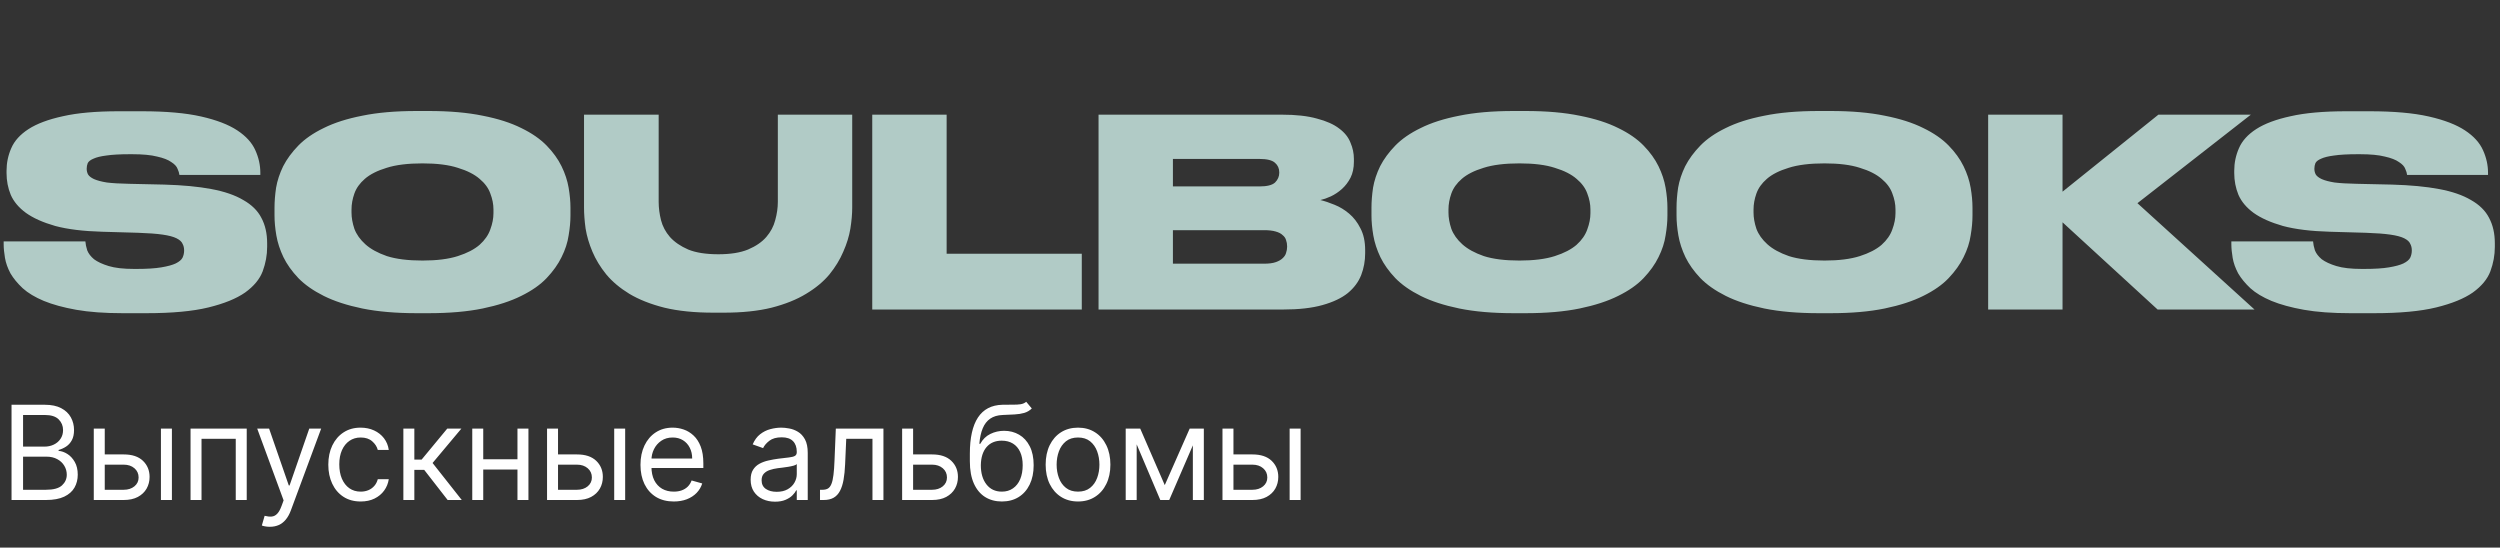
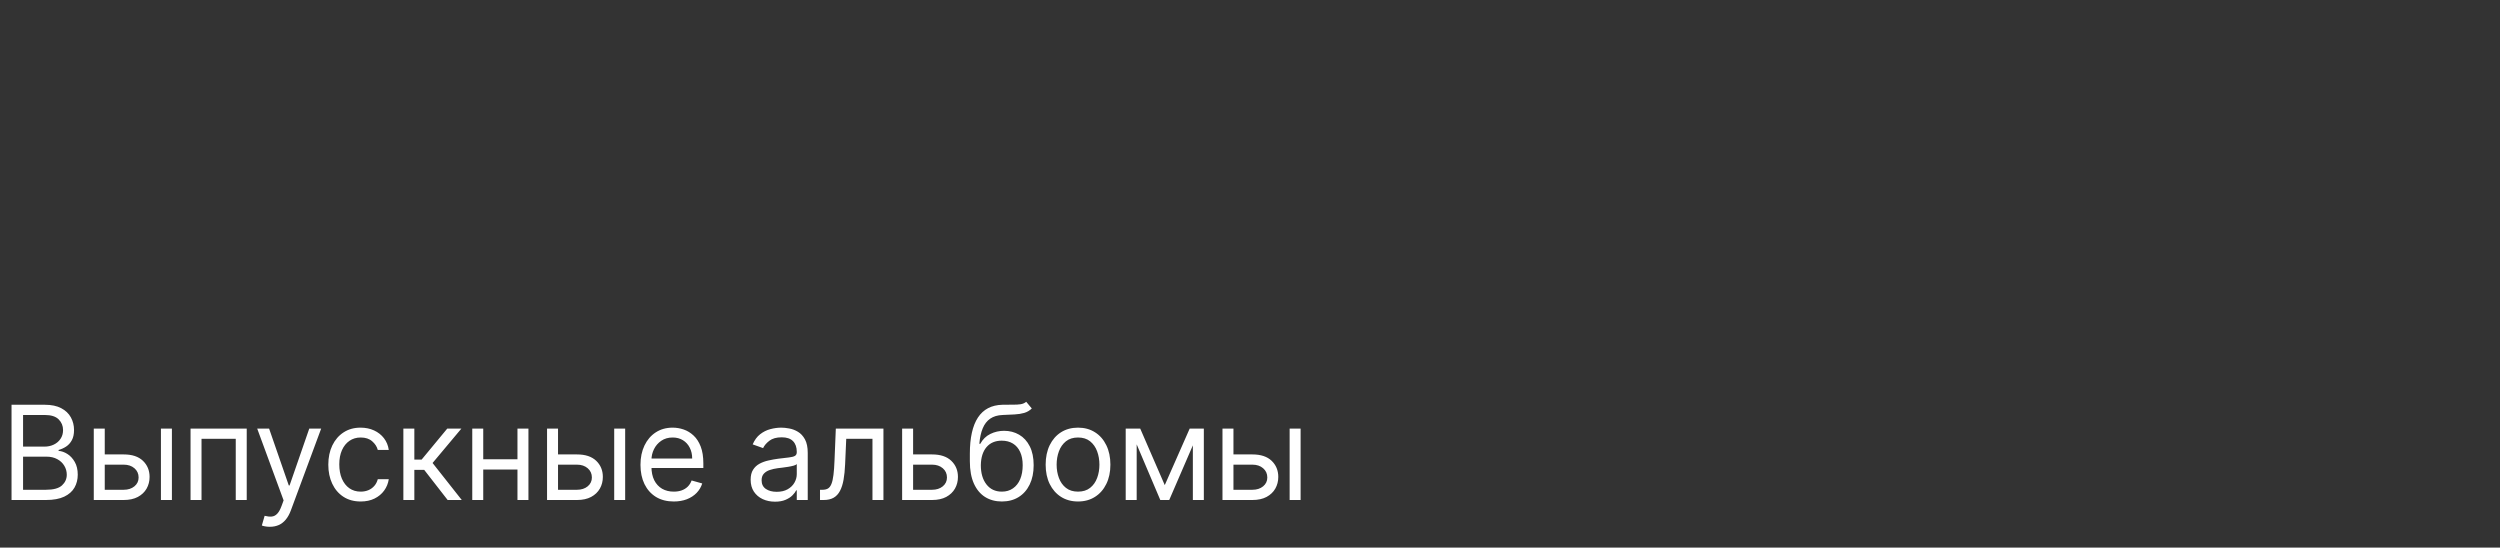
<svg xmlns="http://www.w3.org/2000/svg" width="210" height="46" viewBox="0 0 210 46" fill="none">
  <rect x="0" y="0" width="210" height="46" fill="#333333" stroke="none" />
-   <path d="M10.296 26.308C8.785 26.308 7.487 26.213 6.402 26.022C5.331 25.831 4.422 25.582 3.674 25.274C2.941 24.966 2.354 24.614 1.914 24.218C1.474 23.807 1.129 23.389 0.88 22.964C0.645 22.524 0.491 22.091 0.418 21.666C0.345 21.241 0.308 20.852 0.308 20.5V20.28H7.172C7.187 20.5 7.238 20.749 7.326 21.028C7.429 21.292 7.619 21.541 7.898 21.776C8.191 21.996 8.602 22.187 9.13 22.348C9.658 22.509 10.369 22.59 11.264 22.59H11.462C12.342 22.59 13.039 22.546 13.552 22.458C14.08 22.37 14.483 22.26 14.762 22.128C15.055 21.981 15.246 21.82 15.334 21.644C15.422 21.453 15.466 21.255 15.466 21.05V21.028C15.466 20.823 15.422 20.639 15.334 20.478C15.261 20.302 15.092 20.148 14.828 20.016C14.564 19.884 14.175 19.781 13.662 19.708C13.163 19.635 12.481 19.583 11.616 19.554L8.58 19.466C6.996 19.422 5.683 19.261 4.642 18.982C3.615 18.689 2.794 18.322 2.178 17.882C1.577 17.442 1.151 16.936 0.902 16.364C0.667 15.792 0.55 15.183 0.55 14.538V14.34C0.55 13.68 0.682 13.049 0.946 12.448C1.21 11.832 1.694 11.297 2.398 10.842C3.102 10.387 4.063 10.028 5.28 9.764C6.497 9.485 8.059 9.346 9.966 9.346H11.924C13.948 9.346 15.605 9.493 16.896 9.786C18.187 10.079 19.199 10.468 19.932 10.952C20.665 11.436 21.171 11.993 21.45 12.624C21.729 13.24 21.868 13.871 21.868 14.516V14.692H15.07C15.055 14.545 15.004 14.377 14.916 14.186C14.843 13.981 14.667 13.79 14.388 13.614C14.124 13.423 13.728 13.269 13.2 13.152C12.687 13.02 11.99 12.954 11.11 12.954H10.89C10.069 12.954 9.416 12.991 8.932 13.064C8.463 13.123 8.103 13.211 7.854 13.328C7.605 13.431 7.443 13.555 7.37 13.702C7.311 13.849 7.282 14.003 7.282 14.164V14.186C7.282 14.347 7.319 14.501 7.392 14.648C7.48 14.795 7.649 14.927 7.898 15.044C8.162 15.161 8.521 15.257 8.976 15.33C9.445 15.389 10.069 15.425 10.846 15.44L13.794 15.506C15.349 15.55 16.669 15.675 17.754 15.88C18.854 16.085 19.749 16.393 20.438 16.804C21.142 17.2 21.648 17.699 21.956 18.3C22.279 18.901 22.44 19.613 22.44 20.434V20.742C22.44 21.431 22.315 22.113 22.066 22.788C21.817 23.448 21.325 24.042 20.592 24.57C19.859 25.083 18.832 25.501 17.512 25.824C16.192 26.147 14.454 26.308 12.298 26.308H10.296ZM35.995 9.324C37.755 9.324 39.273 9.456 40.549 9.72C41.825 9.969 42.903 10.314 43.783 10.754C44.663 11.179 45.374 11.671 45.917 12.228C46.46 12.785 46.878 13.365 47.171 13.966C47.464 14.567 47.662 15.169 47.765 15.77C47.868 16.371 47.919 16.929 47.919 17.442V18.102C47.919 18.615 47.868 19.173 47.765 19.774C47.677 20.375 47.479 20.984 47.171 21.6C46.878 22.201 46.46 22.788 45.917 23.36C45.389 23.917 44.678 24.416 43.783 24.856C42.903 25.296 41.825 25.648 40.549 25.912C39.273 26.176 37.755 26.308 35.995 26.308H35.005C33.245 26.308 31.72 26.176 30.429 25.912C29.153 25.648 28.075 25.296 27.195 24.856C26.315 24.416 25.604 23.917 25.061 23.36C24.518 22.788 24.1 22.201 23.807 21.6C23.514 20.984 23.316 20.375 23.213 19.774C23.11 19.173 23.059 18.615 23.059 18.102V17.442C23.059 16.929 23.103 16.371 23.191 15.77C23.294 15.169 23.492 14.567 23.785 13.966C24.093 13.365 24.518 12.785 25.061 12.228C25.604 11.671 26.315 11.179 27.195 10.754C28.075 10.314 29.153 9.969 30.429 9.72C31.705 9.456 33.23 9.324 35.005 9.324H35.995ZM41.451 17.596C41.451 17.156 41.363 16.709 41.187 16.254C41.026 15.799 40.725 15.389 40.285 15.022C39.845 14.641 39.236 14.333 38.459 14.098C37.696 13.849 36.706 13.724 35.489 13.724C34.257 13.724 33.252 13.849 32.475 14.098C31.698 14.333 31.089 14.641 30.649 15.022C30.224 15.389 29.93 15.799 29.769 16.254C29.608 16.709 29.527 17.156 29.527 17.596V17.86C29.527 18.285 29.608 18.74 29.769 19.224C29.945 19.693 30.253 20.126 30.693 20.522C31.133 20.918 31.734 21.248 32.497 21.512C33.274 21.761 34.272 21.886 35.489 21.886C36.692 21.886 37.682 21.761 38.459 21.512C39.236 21.263 39.845 20.947 40.285 20.566C40.725 20.17 41.026 19.737 41.187 19.268C41.363 18.799 41.451 18.344 41.451 17.904V17.596ZM49.058 9.632H55.328V16.958C55.328 17.457 55.394 17.97 55.526 18.498C55.658 19.011 55.907 19.481 56.274 19.906C56.655 20.331 57.169 20.683 57.814 20.962C58.459 21.226 59.303 21.358 60.344 21.358C61.356 21.358 62.185 21.226 62.83 20.962C63.49 20.683 64.003 20.331 64.37 19.906C64.737 19.481 64.986 19.011 65.118 18.498C65.265 17.97 65.338 17.457 65.338 16.958V9.632H71.586V17.442C71.586 17.97 71.535 18.557 71.432 19.202C71.329 19.833 71.131 20.478 70.838 21.138C70.559 21.798 70.171 22.436 69.672 23.052C69.173 23.653 68.521 24.196 67.714 24.68C66.922 25.164 65.954 25.553 64.81 25.846C63.681 26.125 62.346 26.264 60.806 26.264H59.926C58.342 26.264 56.971 26.125 55.812 25.846C54.653 25.553 53.671 25.164 52.864 24.68C52.072 24.196 51.427 23.653 50.928 23.052C50.429 22.436 50.041 21.798 49.762 21.138C49.483 20.478 49.293 19.833 49.19 19.202C49.102 18.557 49.058 17.97 49.058 17.442V9.632ZM79.517 9.632V21.314H90.87V26H73.269V9.632H79.517ZM92.278 9.632H107.677C108.865 9.632 109.848 9.742 110.625 9.962C111.417 10.167 112.041 10.446 112.495 10.798C112.95 11.135 113.265 11.531 113.441 11.986C113.632 12.426 113.727 12.881 113.727 13.35V13.592C113.727 14.105 113.632 14.553 113.441 14.934C113.251 15.301 113.009 15.616 112.715 15.88C112.437 16.129 112.129 16.335 111.791 16.496C111.469 16.643 111.175 16.745 110.911 16.804C111.278 16.892 111.674 17.024 112.099 17.2C112.539 17.376 112.95 17.625 113.331 17.948C113.713 18.271 114.028 18.681 114.277 19.18C114.541 19.679 114.673 20.287 114.673 21.006V21.27C114.673 21.915 114.563 22.524 114.343 23.096C114.123 23.668 113.749 24.174 113.221 24.614C112.693 25.039 111.982 25.377 111.087 25.626C110.207 25.875 109.1 26 107.765 26H92.278V9.632ZM98.525 13.35V15.66H105.785C106.431 15.66 106.871 15.55 107.105 15.33C107.34 15.095 107.457 14.824 107.457 14.516V14.472C107.457 14.149 107.34 13.885 107.105 13.68C106.871 13.46 106.431 13.35 105.785 13.35H98.525ZM98.525 19.334V22.15H106.181C106.592 22.15 106.922 22.106 107.171 22.018C107.421 21.93 107.611 21.82 107.743 21.688C107.89 21.556 107.985 21.409 108.029 21.248C108.088 21.072 108.117 20.903 108.117 20.742V20.676C108.117 20.5 108.088 20.331 108.029 20.17C107.985 20.009 107.89 19.869 107.743 19.752C107.611 19.62 107.413 19.517 107.149 19.444C106.9 19.371 106.577 19.334 106.181 19.334H98.525ZM128.14 9.324C129.9 9.324 131.418 9.456 132.694 9.72C133.97 9.969 135.048 10.314 135.928 10.754C136.808 11.179 137.52 11.671 138.062 12.228C138.605 12.785 139.023 13.365 139.316 13.966C139.61 14.567 139.808 15.169 139.91 15.77C140.013 16.371 140.064 16.929 140.064 17.442V18.102C140.064 18.615 140.013 19.173 139.91 19.774C139.822 20.375 139.624 20.984 139.316 21.6C139.023 22.201 138.605 22.788 138.062 23.36C137.534 23.917 136.823 24.416 135.928 24.856C135.048 25.296 133.97 25.648 132.694 25.912C131.418 26.176 129.9 26.308 128.14 26.308H127.15C125.39 26.308 123.865 26.176 122.574 25.912C121.298 25.648 120.22 25.296 119.34 24.856C118.46 24.416 117.749 23.917 117.206 23.36C116.664 22.788 116.246 22.201 115.952 21.6C115.659 20.984 115.461 20.375 115.358 19.774C115.256 19.173 115.204 18.615 115.204 18.102V17.442C115.204 16.929 115.248 16.371 115.336 15.77C115.439 15.169 115.637 14.567 115.93 13.966C116.238 13.365 116.664 12.785 117.206 12.228C117.749 11.671 118.46 11.179 119.34 10.754C120.22 10.314 121.298 9.969 122.574 9.72C123.85 9.456 125.376 9.324 127.15 9.324H128.14ZM133.596 17.596C133.596 17.156 133.508 16.709 133.332 16.254C133.171 15.799 132.87 15.389 132.43 15.022C131.99 14.641 131.382 14.333 130.604 14.098C129.842 13.849 128.852 13.724 127.634 13.724C126.402 13.724 125.398 13.849 124.62 14.098C123.843 14.333 123.234 14.641 122.794 15.022C122.369 15.389 122.076 15.799 121.914 16.254C121.753 16.709 121.672 17.156 121.672 17.596V17.86C121.672 18.285 121.753 18.74 121.914 19.224C122.09 19.693 122.398 20.126 122.838 20.522C123.278 20.918 123.88 21.248 124.642 21.512C125.42 21.761 126.417 21.886 127.634 21.886C128.837 21.886 129.827 21.761 130.604 21.512C131.382 21.263 131.99 20.947 132.43 20.566C132.87 20.17 133.171 19.737 133.332 19.268C133.508 18.799 133.596 18.344 133.596 17.904V17.596ZM153.765 9.324C155.525 9.324 157.043 9.456 158.319 9.72C159.595 9.969 160.673 10.314 161.553 10.754C162.433 11.179 163.145 11.671 163.687 12.228C164.23 12.785 164.648 13.365 164.941 13.966C165.235 14.567 165.433 15.169 165.535 15.77C165.638 16.371 165.689 16.929 165.689 17.442V18.102C165.689 18.615 165.638 19.173 165.535 19.774C165.447 20.375 165.249 20.984 164.941 21.6C164.648 22.201 164.23 22.788 163.687 23.36C163.159 23.917 162.448 24.416 161.553 24.856C160.673 25.296 159.595 25.648 158.319 25.912C157.043 26.176 155.525 26.308 153.765 26.308H152.775C151.015 26.308 149.49 26.176 148.199 25.912C146.923 25.648 145.845 25.296 144.965 24.856C144.085 24.416 143.374 23.917 142.831 23.36C142.289 22.788 141.871 22.201 141.577 21.6C141.284 20.984 141.086 20.375 140.983 19.774C140.881 19.173 140.829 18.615 140.829 18.102V17.442C140.829 16.929 140.873 16.371 140.961 15.77C141.064 15.169 141.262 14.567 141.555 13.966C141.863 13.365 142.289 12.785 142.831 12.228C143.374 11.671 144.085 11.179 144.965 10.754C145.845 10.314 146.923 9.969 148.199 9.72C149.475 9.456 151.001 9.324 152.775 9.324H153.765ZM159.221 17.596C159.221 17.156 159.133 16.709 158.957 16.254C158.796 15.799 158.495 15.389 158.055 15.022C157.615 14.641 157.007 14.333 156.229 14.098C155.467 13.849 154.477 13.724 153.259 13.724C152.027 13.724 151.023 13.849 150.245 14.098C149.468 14.333 148.859 14.641 148.419 15.022C147.994 15.389 147.701 15.799 147.539 16.254C147.378 16.709 147.297 17.156 147.297 17.596V17.86C147.297 18.285 147.378 18.74 147.539 19.224C147.715 19.693 148.023 20.126 148.463 20.522C148.903 20.918 149.505 21.248 150.267 21.512C151.045 21.761 152.042 21.886 153.259 21.886C154.462 21.886 155.452 21.761 156.229 21.512C157.007 21.263 157.615 20.947 158.055 20.566C158.495 20.17 158.796 19.737 158.957 19.268C159.133 18.799 159.221 18.344 159.221 17.904V17.596ZM167.005 26V9.632H173.253V16.1L181.305 9.632H189.071L179.545 17.068L189.379 26H181.239L173.253 18.674V26H167.005ZM197.422 26.308C195.912 26.308 194.614 26.213 193.528 26.022C192.458 25.831 191.548 25.582 190.8 25.274C190.067 24.966 189.48 24.614 189.04 24.218C188.6 23.807 188.256 23.389 188.006 22.964C187.772 22.524 187.618 22.091 187.544 21.666C187.471 21.241 187.434 20.852 187.434 20.5V20.28H194.298C194.313 20.5 194.364 20.749 194.452 21.028C194.555 21.292 194.746 21.541 195.024 21.776C195.318 21.996 195.728 22.187 196.256 22.348C196.784 22.509 197.496 22.59 198.39 22.59H198.588C199.468 22.59 200.165 22.546 200.678 22.458C201.206 22.37 201.61 22.26 201.888 22.128C202.182 21.981 202.372 21.82 202.46 21.644C202.548 21.453 202.592 21.255 202.592 21.05V21.028C202.592 20.823 202.548 20.639 202.46 20.478C202.387 20.302 202.218 20.148 201.954 20.016C201.69 19.884 201.302 19.781 200.788 19.708C200.29 19.635 199.608 19.583 198.742 19.554L195.706 19.466C194.122 19.422 192.81 19.261 191.768 18.982C190.742 18.689 189.92 18.322 189.304 17.882C188.703 17.442 188.278 16.936 188.028 16.364C187.794 15.792 187.676 15.183 187.676 14.538V14.34C187.676 13.68 187.808 13.049 188.072 12.448C188.336 11.832 188.82 11.297 189.524 10.842C190.228 10.387 191.189 10.028 192.406 9.764C193.624 9.485 195.186 9.346 197.092 9.346H199.05C201.074 9.346 202.732 9.493 204.022 9.786C205.313 10.079 206.325 10.468 207.058 10.952C207.792 11.436 208.298 11.993 208.576 12.624C208.855 13.24 208.994 13.871 208.994 14.516V14.692H202.196C202.182 14.545 202.13 14.377 202.042 14.186C201.969 13.981 201.793 13.79 201.514 13.614C201.25 13.423 200.854 13.269 200.326 13.152C199.813 13.02 199.116 12.954 198.236 12.954H198.016C197.195 12.954 196.542 12.991 196.058 13.064C195.589 13.123 195.23 13.211 194.98 13.328C194.731 13.431 194.57 13.555 194.496 13.702C194.438 13.849 194.408 14.003 194.408 14.164V14.186C194.408 14.347 194.445 14.501 194.518 14.648C194.606 14.795 194.775 14.927 195.024 15.044C195.288 15.161 195.648 15.257 196.102 15.33C196.572 15.389 197.195 15.425 197.972 15.44L200.92 15.506C202.475 15.55 203.795 15.675 204.88 15.88C205.98 16.085 206.875 16.393 207.564 16.804C208.268 17.2 208.774 17.699 209.082 18.3C209.405 18.901 209.566 19.613 209.566 20.434V20.742C209.566 21.431 209.442 22.113 209.192 22.788C208.943 23.448 208.452 24.042 207.718 24.57C206.985 25.083 205.958 25.501 204.638 25.824C203.318 26.147 201.58 26.308 199.424 26.308H197.422Z" fill="#B1CBC6" />
  <path d="M0.969 42V34H3.766C4.323 34 4.783 34.096 5.145 34.289C5.507 34.479 5.776 34.736 5.953 35.059C6.13 35.379 6.219 35.734 6.219 36.125C6.219 36.469 6.158 36.753 6.035 36.977C5.915 37.2 5.757 37.378 5.559 37.508C5.363 37.638 5.151 37.734 4.922 37.797V37.875C5.167 37.891 5.413 37.977 5.66 38.133C5.908 38.289 6.115 38.513 6.281 38.805C6.448 39.096 6.531 39.453 6.531 39.875C6.531 40.276 6.44 40.637 6.258 40.957C6.076 41.277 5.788 41.531 5.395 41.719C5.001 41.906 4.49 42 3.859 42H0.969ZM1.938 41.141H3.859C4.492 41.141 4.941 41.018 5.207 40.773C5.475 40.526 5.609 40.227 5.609 39.875C5.609 39.604 5.54 39.354 5.402 39.125C5.264 38.893 5.068 38.708 4.812 38.57C4.557 38.43 4.255 38.359 3.906 38.359H1.938V41.141ZM1.938 37.516H3.734C4.026 37.516 4.289 37.458 4.523 37.344C4.76 37.229 4.948 37.068 5.086 36.859C5.227 36.651 5.297 36.406 5.297 36.125C5.297 35.773 5.174 35.475 4.93 35.23C4.685 34.983 4.297 34.859 3.766 34.859H1.938V37.516ZM8.674 38.172H10.393C11.096 38.172 11.634 38.35 12.006 38.707C12.378 39.064 12.565 39.516 12.565 40.062C12.565 40.422 12.481 40.749 12.315 41.043C12.148 41.335 11.903 41.568 11.58 41.742C11.257 41.914 10.861 42 10.393 42H7.877V36H8.799V41.141H10.393C10.757 41.141 11.057 41.044 11.291 40.852C11.525 40.659 11.643 40.411 11.643 40.109C11.643 39.792 11.525 39.533 11.291 39.332C11.057 39.132 10.757 39.031 10.393 39.031H8.674V38.172ZM13.518 42V36H14.44V42H13.518ZM16.006 42V36H20.725V42H19.803V36.859H16.928V42H16.006ZM22.666 44.25C22.51 44.25 22.371 44.237 22.248 44.211C22.126 44.188 22.041 44.164 21.994 44.141L22.229 43.328C22.453 43.385 22.651 43.406 22.823 43.391C22.994 43.375 23.147 43.298 23.28 43.16C23.415 43.025 23.539 42.805 23.651 42.5L23.823 42.031L21.604 36H22.604L24.26 40.781H24.323L25.979 36H26.979L24.432 42.875C24.317 43.185 24.175 43.441 24.006 43.645C23.837 43.85 23.64 44.003 23.416 44.102C23.195 44.2 22.945 44.25 22.666 44.25ZM30.297 42.125C29.735 42.125 29.25 41.992 28.844 41.727C28.438 41.461 28.125 41.095 27.907 40.629C27.688 40.163 27.578 39.63 27.578 39.031C27.578 38.422 27.691 37.884 27.914 37.418C28.141 36.949 28.456 36.583 28.86 36.32C29.266 36.055 29.74 35.922 30.282 35.922C30.703 35.922 31.084 36 31.422 36.156C31.761 36.312 32.038 36.531 32.254 36.812C32.47 37.094 32.605 37.422 32.657 37.797H31.735C31.664 37.523 31.508 37.281 31.266 37.07C31.026 36.857 30.703 36.75 30.297 36.75C29.938 36.75 29.623 36.844 29.352 37.031C29.084 37.216 28.874 37.478 28.723 37.816C28.575 38.152 28.5 38.547 28.5 39C28.5 39.464 28.573 39.867 28.719 40.211C28.868 40.555 29.076 40.822 29.344 41.012C29.615 41.202 29.933 41.297 30.297 41.297C30.537 41.297 30.754 41.255 30.95 41.172C31.145 41.089 31.31 40.969 31.446 40.812C31.581 40.656 31.677 40.469 31.735 40.25H32.657C32.605 40.604 32.476 40.923 32.27 41.207C32.067 41.488 31.797 41.712 31.461 41.879C31.128 42.043 30.74 42.125 30.297 42.125ZM33.883 42V36H34.805V38.609H35.414L37.571 36H38.758L36.336 38.891L38.789 42H37.602L35.633 39.469H34.805V42H33.883ZM43.686 38.578V39.438H40.374V38.578H43.686ZM40.592 36V42H39.67V36H40.592ZM44.389 36V42H43.467V36H44.389ZM46.749 38.172H48.468C49.171 38.172 49.708 38.35 50.081 38.707C50.453 39.064 50.639 39.516 50.639 40.062C50.639 40.422 50.556 40.749 50.389 41.043C50.223 41.335 49.978 41.568 49.655 41.742C49.332 41.914 48.936 42 48.468 42H45.952V36H46.874V41.141H48.468C48.832 41.141 49.132 41.044 49.366 40.852C49.6 40.659 49.718 40.411 49.718 40.109C49.718 39.792 49.6 39.533 49.366 39.332C49.132 39.132 48.832 39.031 48.468 39.031H46.749V38.172ZM51.593 42V36H52.514V42H51.593ZM56.596 42.125C56.018 42.125 55.52 41.997 55.1 41.742C54.684 41.484 54.362 41.125 54.136 40.664C53.912 40.2 53.8 39.661 53.8 39.047C53.8 38.432 53.912 37.891 54.136 37.422C54.362 36.95 54.677 36.583 55.081 36.32C55.487 36.055 55.961 35.922 56.503 35.922C56.815 35.922 57.124 35.974 57.428 36.078C57.733 36.182 58.011 36.352 58.261 36.586C58.511 36.818 58.71 37.125 58.858 37.508C59.007 37.891 59.081 38.362 59.081 38.922V39.312H54.456V38.516H58.143C58.143 38.177 58.076 37.875 57.94 37.609C57.807 37.344 57.617 37.134 57.37 36.98C57.125 36.827 56.836 36.75 56.503 36.75C56.136 36.75 55.818 36.841 55.55 37.023C55.284 37.203 55.08 37.438 54.936 37.727C54.793 38.016 54.721 38.325 54.721 38.656V39.188C54.721 39.641 54.8 40.025 54.956 40.34C55.115 40.652 55.335 40.891 55.616 41.055C55.897 41.216 56.224 41.297 56.596 41.297C56.839 41.297 57.057 41.263 57.253 41.195C57.451 41.125 57.621 41.021 57.764 40.883C57.908 40.742 58.018 40.568 58.096 40.359L58.987 40.609C58.893 40.911 58.736 41.177 58.514 41.406C58.293 41.633 58.02 41.81 57.694 41.938C57.369 42.062 57.003 42.125 56.596 42.125ZM65.1 42.141C64.72 42.141 64.375 42.069 64.065 41.926C63.755 41.78 63.509 41.57 63.327 41.297C63.145 41.021 63.054 40.688 63.054 40.297C63.054 39.953 63.121 39.675 63.257 39.461C63.392 39.245 63.573 39.075 63.8 38.953C64.026 38.831 64.276 38.74 64.55 38.68C64.826 38.617 65.103 38.568 65.382 38.531C65.746 38.484 66.042 38.449 66.269 38.426C66.498 38.4 66.664 38.357 66.769 38.297C66.875 38.237 66.929 38.133 66.929 37.984V37.953C66.929 37.568 66.823 37.268 66.612 37.055C66.404 36.841 66.088 36.734 65.663 36.734C65.223 36.734 64.878 36.831 64.628 37.023C64.378 37.216 64.202 37.422 64.1 37.641L63.225 37.328C63.382 36.964 63.59 36.68 63.85 36.477C64.114 36.271 64.4 36.128 64.71 36.047C65.022 35.964 65.33 35.922 65.632 35.922C65.825 35.922 66.046 35.945 66.296 35.992C66.549 36.036 66.792 36.129 67.026 36.27C67.263 36.41 67.46 36.622 67.616 36.906C67.772 37.19 67.85 37.57 67.85 38.047V42H66.929V41.188H66.882C66.819 41.318 66.715 41.457 66.569 41.605C66.424 41.754 66.23 41.88 65.987 41.984C65.745 42.089 65.45 42.141 65.1 42.141ZM65.241 41.312C65.606 41.312 65.913 41.241 66.163 41.098C66.416 40.954 66.606 40.77 66.733 40.543C66.864 40.316 66.929 40.078 66.929 39.828V38.984C66.89 39.031 66.804 39.074 66.671 39.113C66.541 39.15 66.39 39.182 66.218 39.211C66.049 39.237 65.883 39.26 65.722 39.281C65.563 39.3 65.434 39.315 65.335 39.328C65.095 39.359 64.871 39.41 64.663 39.48C64.457 39.548 64.291 39.651 64.163 39.789C64.038 39.925 63.975 40.109 63.975 40.344C63.975 40.664 64.094 40.906 64.331 41.07C64.571 41.232 64.874 41.312 65.241 41.312ZM68.881 42V41.141H69.1C69.279 41.141 69.429 41.105 69.549 41.035C69.669 40.962 69.765 40.836 69.838 40.656C69.913 40.474 69.971 40.221 70.01 39.898C70.052 39.573 70.081 39.159 70.1 38.656L70.209 36H74.209V42H73.287V36.859H71.084L70.99 39C70.969 39.492 70.925 39.926 70.858 40.301C70.792 40.673 70.692 40.986 70.557 41.238C70.424 41.491 70.247 41.681 70.025 41.809C69.804 41.936 69.527 42 69.193 42H68.881ZM76.576 38.172H78.295C78.998 38.172 79.536 38.35 79.908 38.707C80.281 39.064 80.467 39.516 80.467 40.062C80.467 40.422 80.384 40.749 80.217 41.043C80.05 41.335 79.805 41.568 79.483 41.742C79.16 41.914 78.764 42 78.295 42H75.779V36H76.701V41.141H78.295C78.66 41.141 78.959 41.044 79.194 40.852C79.428 40.659 79.545 40.411 79.545 40.109C79.545 39.792 79.428 39.533 79.194 39.332C78.959 39.132 78.66 39.031 78.295 39.031H76.576V38.172ZM86.202 33.75L86.671 34.312C86.489 34.49 86.278 34.613 86.038 34.684C85.799 34.754 85.528 34.797 85.226 34.812C84.924 34.828 84.588 34.844 84.218 34.859C83.801 34.875 83.456 34.977 83.183 35.164C82.909 35.352 82.698 35.622 82.55 35.977C82.402 36.331 82.307 36.766 82.265 37.281H82.343C82.546 36.906 82.827 36.63 83.187 36.453C83.546 36.276 83.932 36.188 84.343 36.188C84.812 36.188 85.234 36.297 85.609 36.516C85.984 36.734 86.281 37.059 86.499 37.488C86.718 37.918 86.827 38.448 86.827 39.078C86.827 39.706 86.715 40.247 86.492 40.703C86.27 41.159 85.959 41.51 85.558 41.758C85.159 42.003 84.692 42.125 84.156 42.125C83.619 42.125 83.149 41.999 82.745 41.746C82.342 41.491 82.028 41.113 81.804 40.613C81.58 40.111 81.468 39.49 81.468 38.75V38.109C81.468 36.773 81.695 35.76 82.148 35.07C82.603 34.38 83.288 34.023 84.202 34C84.525 33.99 84.813 33.987 85.066 33.992C85.318 33.997 85.538 33.986 85.726 33.957C85.913 33.928 86.072 33.859 86.202 33.75ZM84.156 41.297C84.517 41.297 84.829 41.206 85.089 41.023C85.352 40.841 85.554 40.585 85.695 40.254C85.835 39.921 85.906 39.529 85.906 39.078C85.906 38.641 85.834 38.268 85.691 37.961C85.55 37.654 85.348 37.419 85.085 37.258C84.822 37.096 84.507 37.016 84.14 37.016C83.872 37.016 83.631 37.061 83.417 37.152C83.204 37.243 83.021 37.378 82.87 37.555C82.719 37.732 82.602 37.948 82.519 38.203C82.438 38.458 82.395 38.75 82.39 39.078C82.39 39.75 82.547 40.288 82.862 40.691C83.178 41.095 83.609 41.297 84.156 41.297ZM90.554 42.125C90.012 42.125 89.537 41.996 89.128 41.738C88.722 41.48 88.404 41.12 88.175 40.656C87.949 40.193 87.835 39.651 87.835 39.031C87.835 38.406 87.949 37.861 88.175 37.395C88.404 36.928 88.722 36.566 89.128 36.309C89.537 36.051 90.012 35.922 90.554 35.922C91.096 35.922 91.57 36.051 91.976 36.309C92.385 36.566 92.703 36.928 92.929 37.395C93.158 37.861 93.273 38.406 93.273 39.031C93.273 39.651 93.158 40.193 92.929 40.656C92.703 41.12 92.385 41.48 91.976 41.738C91.57 41.996 91.096 42.125 90.554 42.125ZM90.554 41.297C90.966 41.297 91.304 41.191 91.57 40.98C91.835 40.77 92.032 40.492 92.159 40.148C92.287 39.805 92.351 39.432 92.351 39.031C92.351 38.63 92.287 38.257 92.159 37.91C92.032 37.564 91.835 37.284 91.57 37.07C91.304 36.857 90.966 36.75 90.554 36.75C90.143 36.75 89.804 36.857 89.538 37.07C89.273 37.284 89.076 37.564 88.949 37.91C88.821 38.257 88.757 38.63 88.757 39.031C88.757 39.432 88.821 39.805 88.949 40.148C89.076 40.492 89.273 40.77 89.538 40.98C89.804 41.191 90.143 41.297 90.554 41.297ZM97.84 40.75L99.934 36H100.809L98.215 42H97.465L94.918 36H95.778L97.84 40.75ZM95.481 36V42H94.559V36H95.481ZM100.2 42V36H101.122V42H100.2ZM103.485 38.172H105.204C105.907 38.172 106.445 38.35 106.817 38.707C107.189 39.064 107.376 39.516 107.376 40.062C107.376 40.422 107.292 40.749 107.126 41.043C106.959 41.335 106.714 41.568 106.391 41.742C106.068 41.914 105.672 42 105.204 42H102.688V36H103.61V41.141H105.204C105.568 41.141 105.868 41.044 106.102 40.852C106.336 40.659 106.454 40.411 106.454 40.109C106.454 39.792 106.336 39.533 106.102 39.332C105.868 39.132 105.568 39.031 105.204 39.031H103.485V38.172ZM108.329 42V36H109.251V42H108.329Z" fill="white" />
</svg>